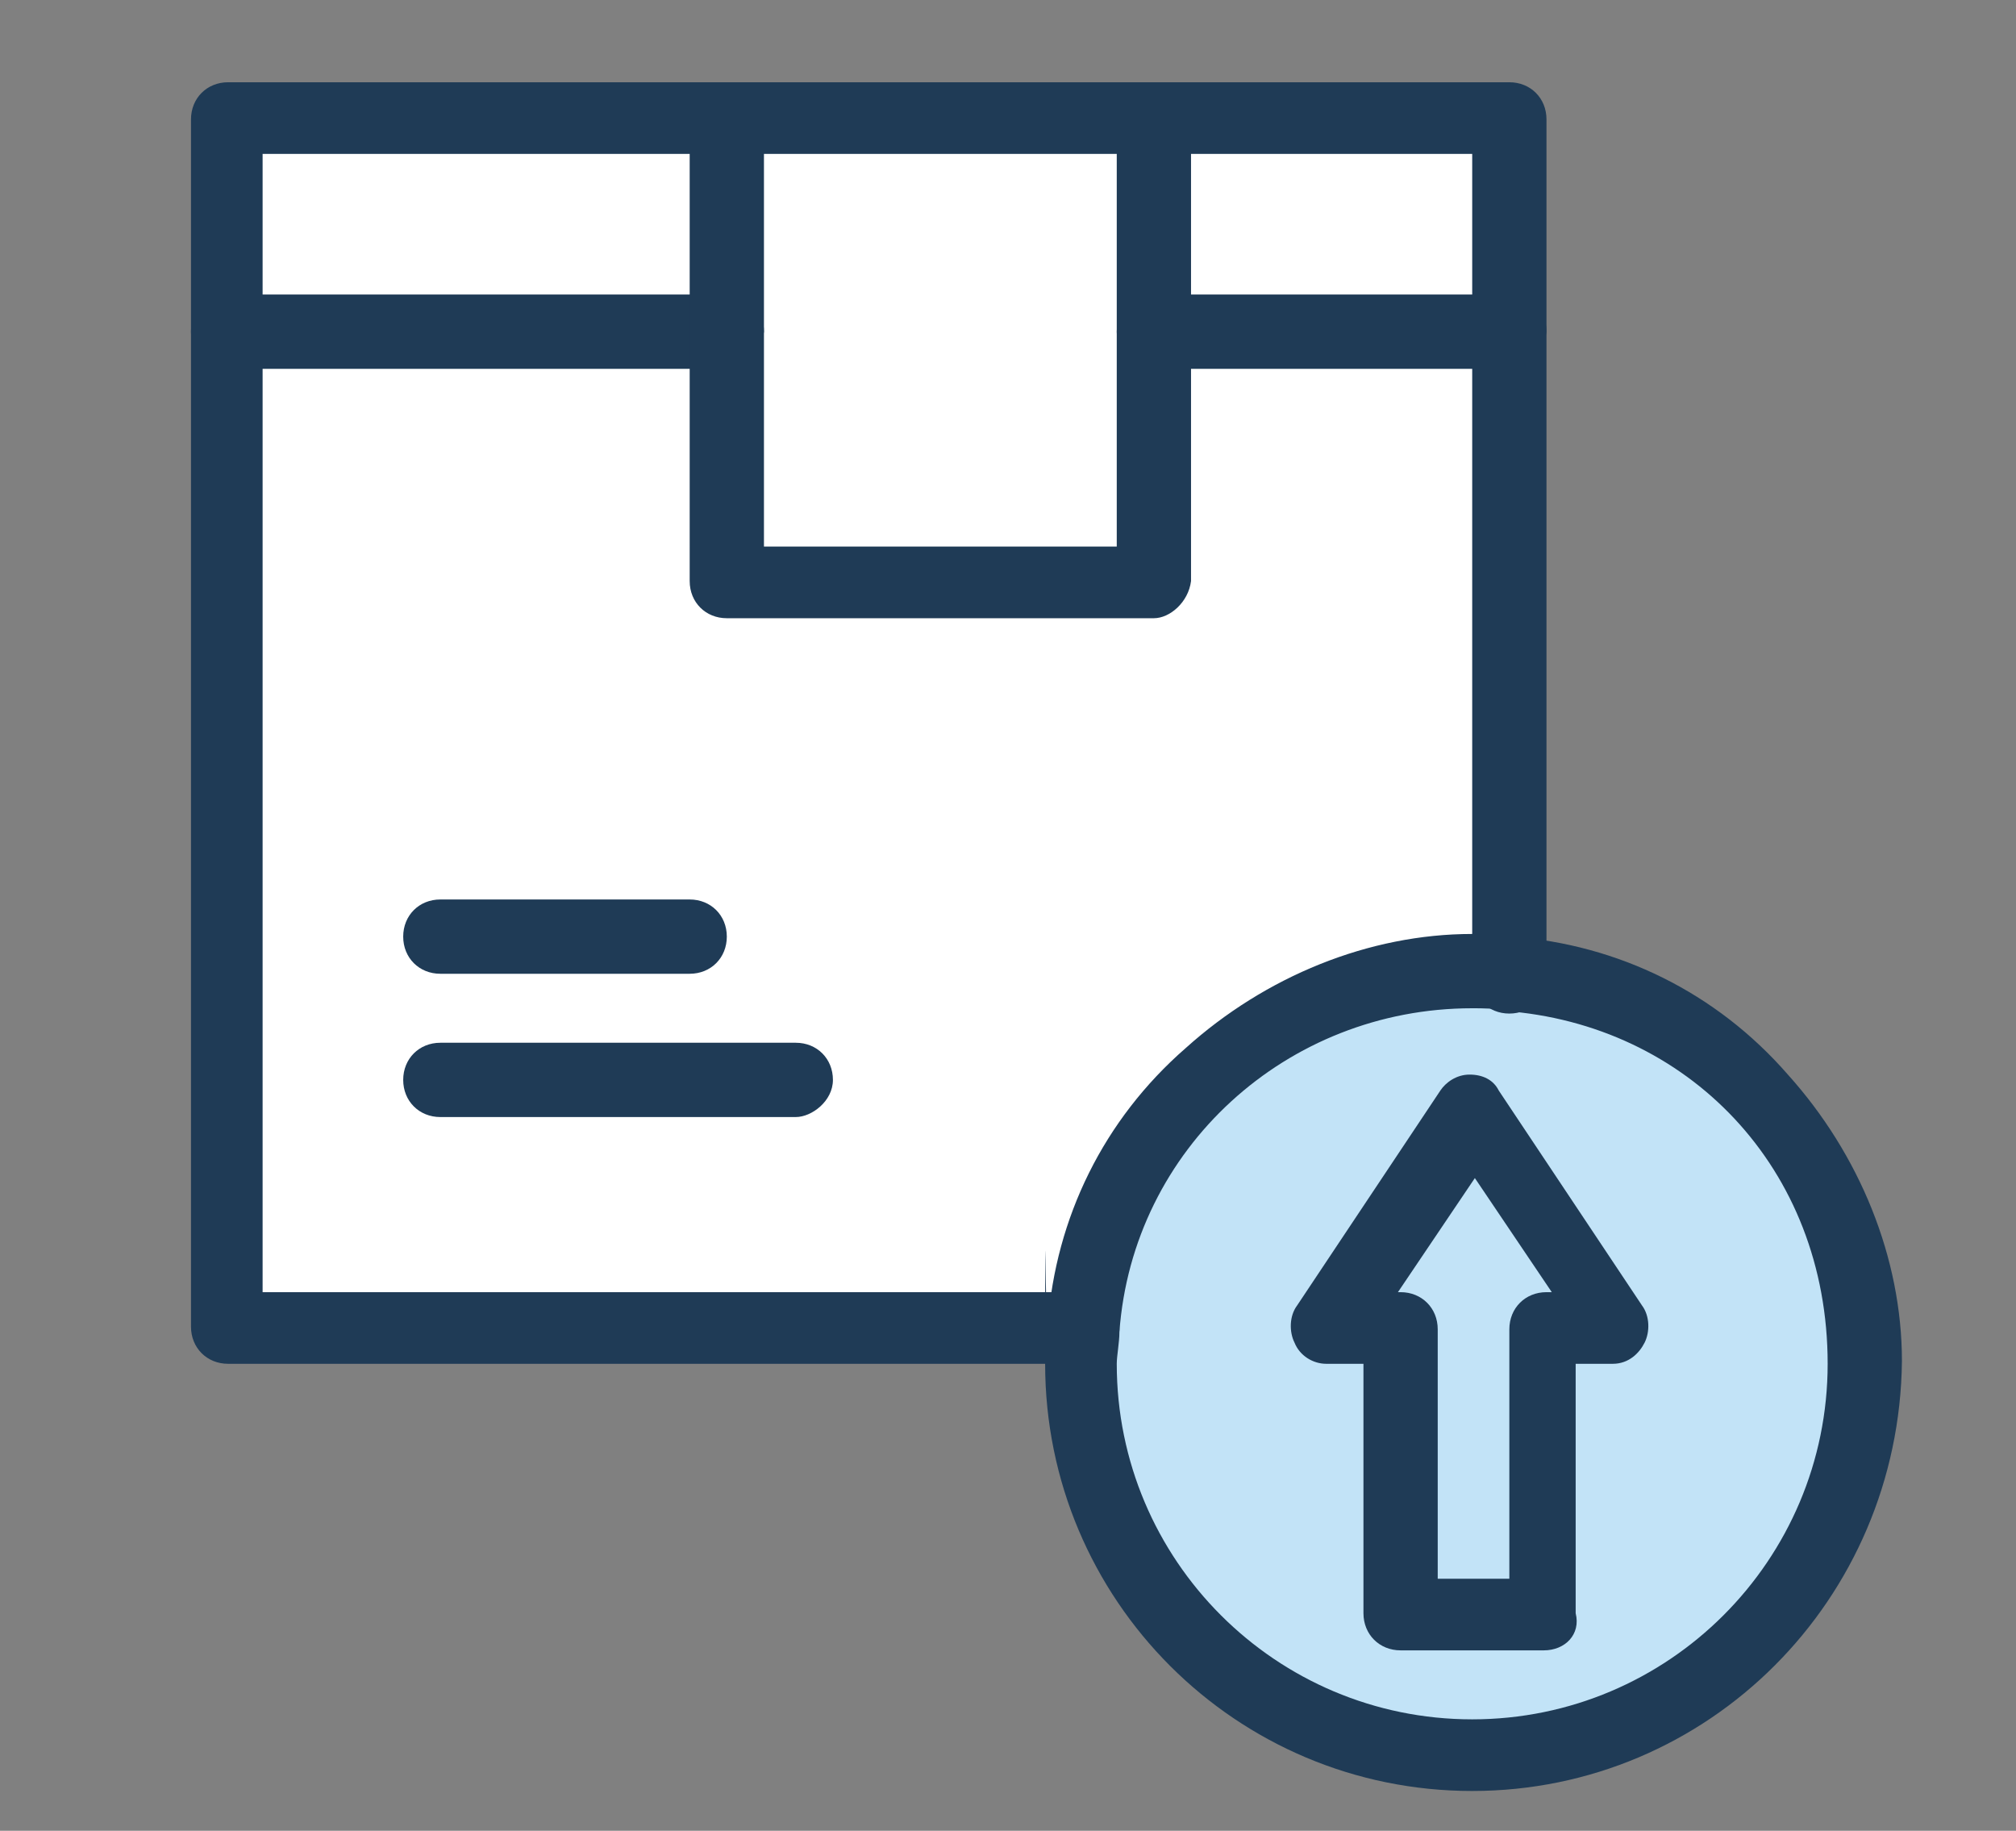
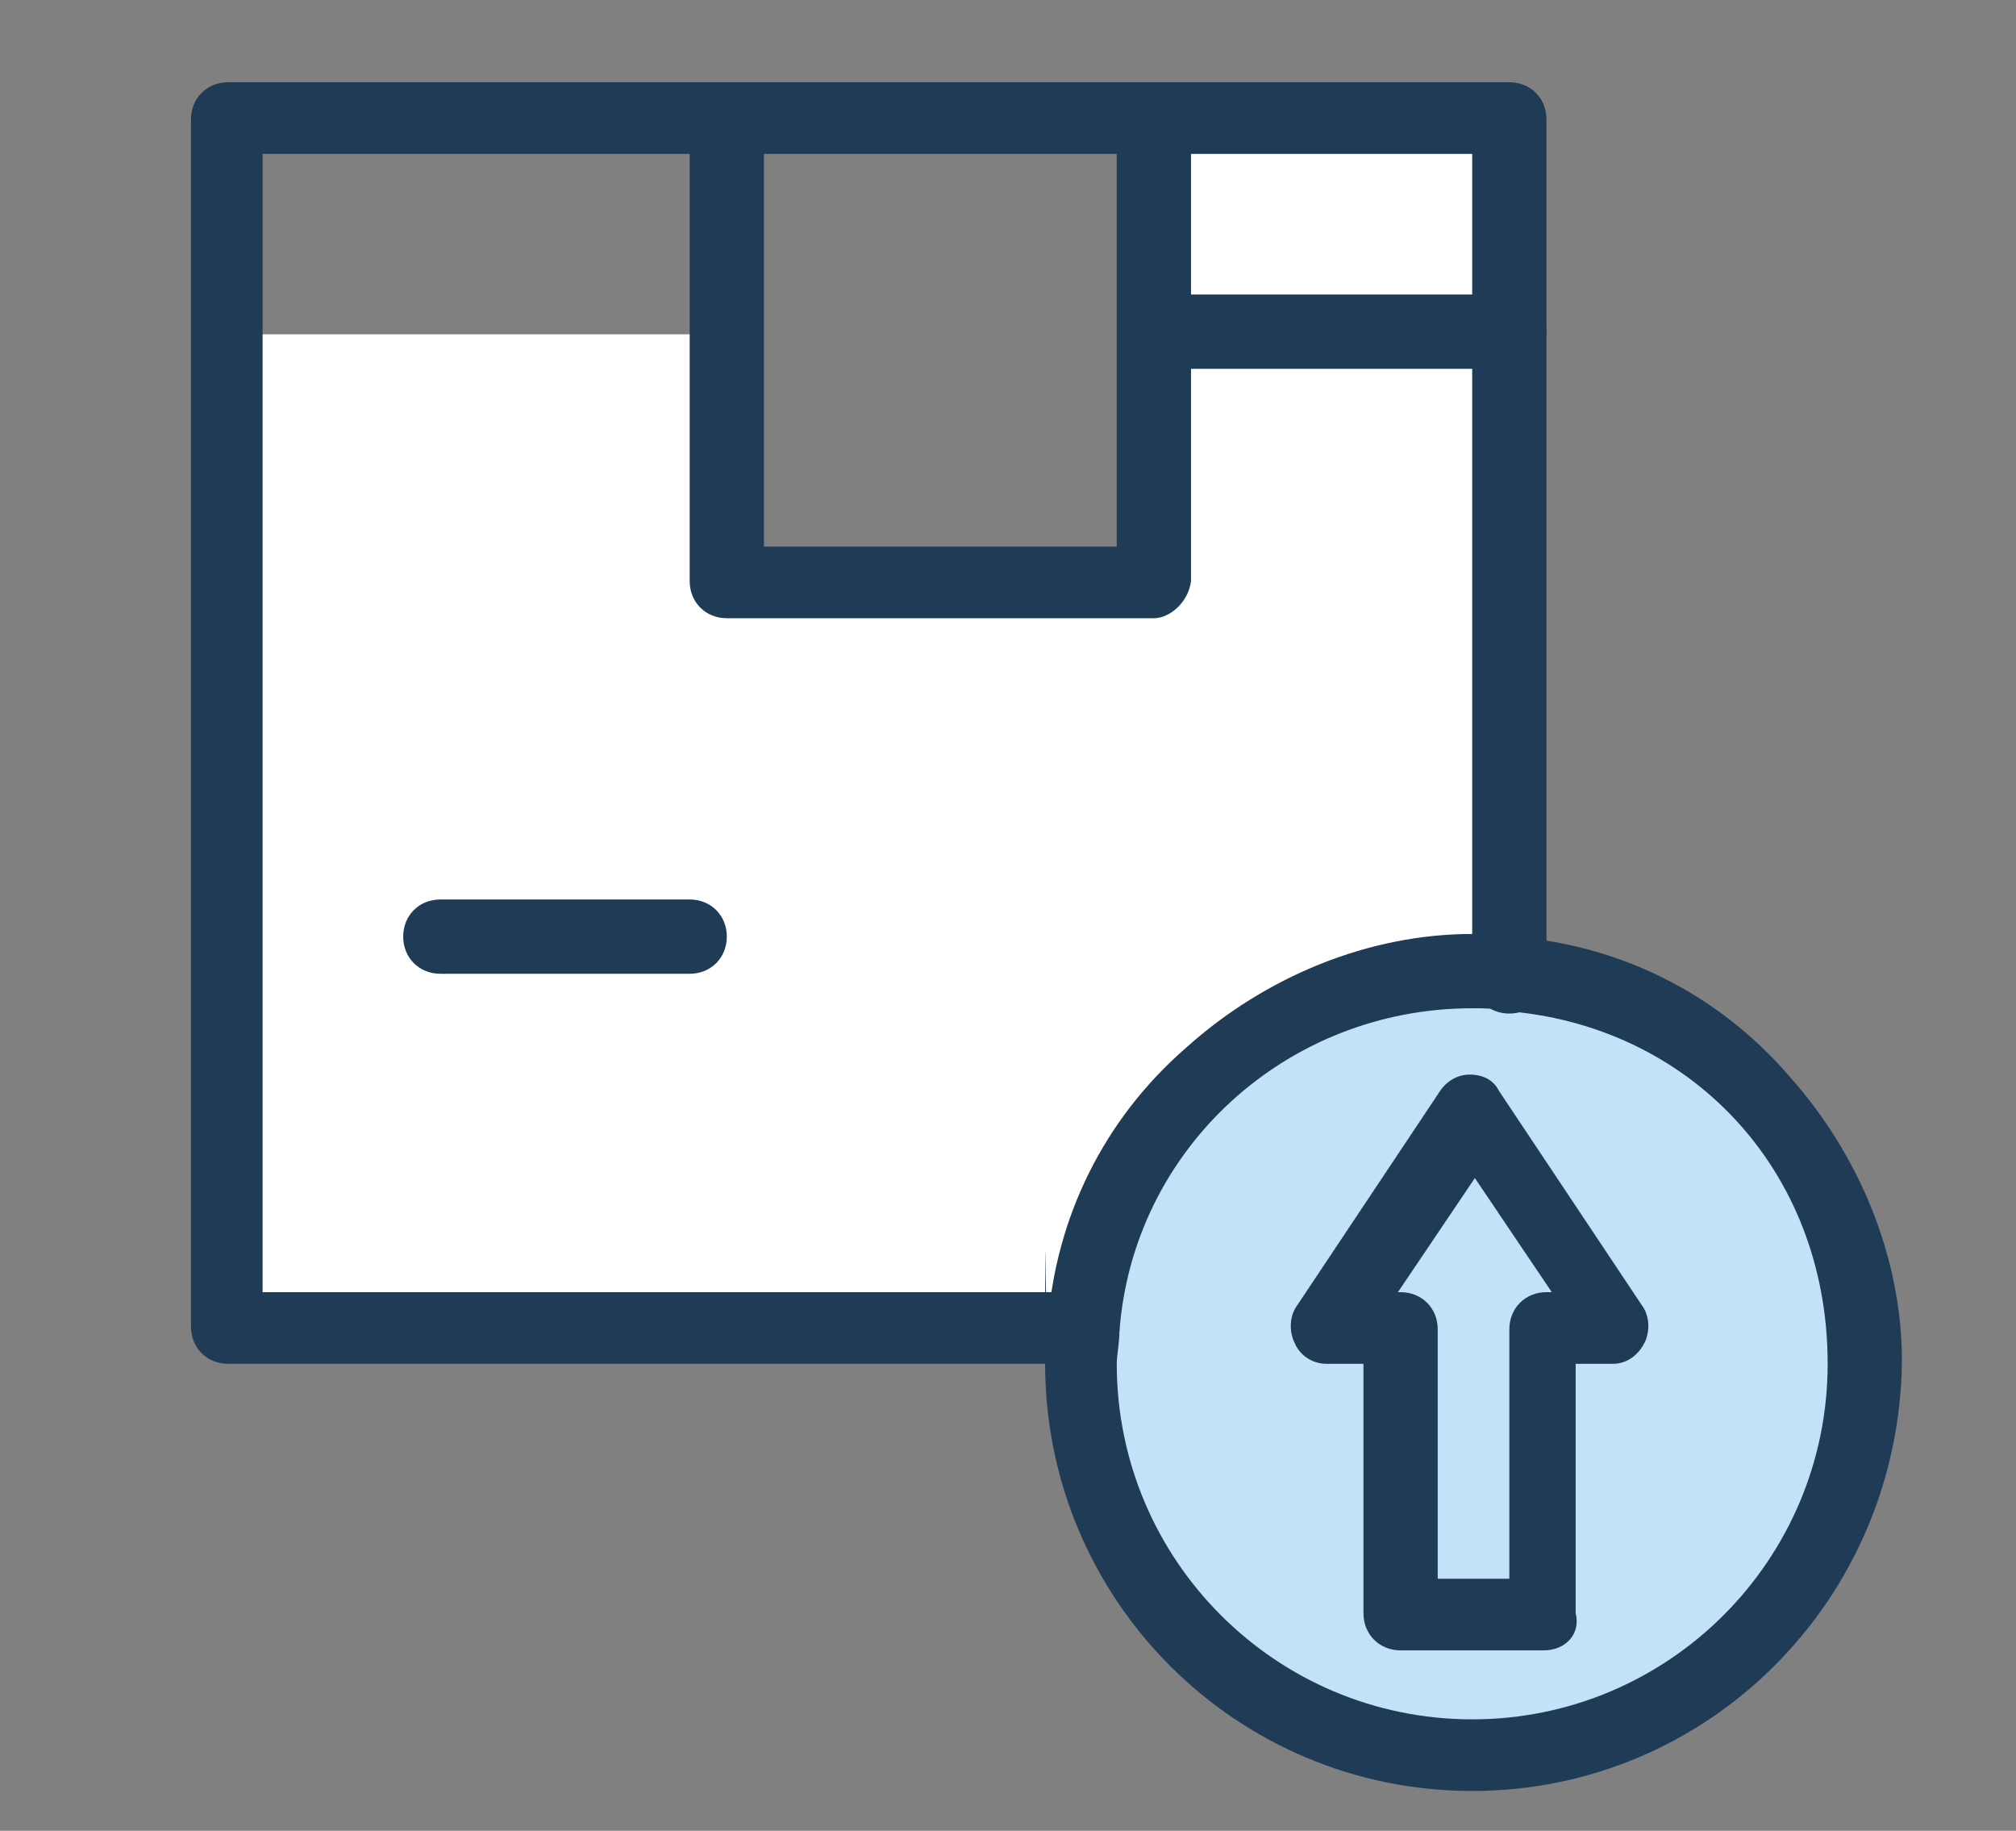
<svg xmlns="http://www.w3.org/2000/svg" viewBox="0 0 76 69">
  <rect x="0" y="0" width="76" height="69" fill="#808080" stroke="none" />
  <defs>
    <style>      .cls-1 {        fill: #c2e3f7;      }      .cls-2 {        fill: #fff;      }      .cls-3 {        fill: #1f3b56;      }    </style>
  </defs>
  <g>
    <g id="_x31_">
      <g id="_x31_25_x2C__Arrow_Up_x2C__Box_x2C__Delivery_x2C__Logistic_x2C__Product">
        <g>
          <path class="cls-1" d="M56.9,36.7c-.4,0-.9-.1-1.4-.1-7.7,0-14.1,5.9-14.7,13.4,0,.4-.1.9-.1,1.4,0,8.2,6.7,14.8,14.8,14.8s14.8-6.7,14.8-14.8-5.9-14.1-13.4-14.7Z" />
          <polygon class="cls-1" points="55.5 42.1 60.9 50.2 58.2 50.2 58.2 60.9 52.8 60.9 52.8 50.2 50.1 50.2 55.5 42.1" />
-           <polygon class="cls-2" points="43.5 12.6 43.5 21.9 27.4 21.9 27.4 12.6 27.4 4.5 43.5 4.5 43.5 12.6" />
          <path class="cls-2" d="M56.9,12.6v24.3c-.4,0-.9-.1-1.4-.1-7.7,0-14.1,5.9-14.7,13.4H8.6V12.6h18.8v9.3h16.1v-9.4h13.4Z" />
-           <rect class="cls-2" x="8.6" y="4.5" width="18.8" height="8.1" />
          <rect class="cls-2" x="43.5" y="4.5" width="13.4" height="8.1" />
-           <path class="cls-3" d="M27.4,13.9H8.6c-.8,0-1.4-.6-1.4-1.4s.6-1.4,1.4-1.4h18.8c.8,0,1.4.6,1.4,1.4-.1.8-.8,1.4-1.4,1.4Z" />
          <path class="cls-3" d="M56.9,13.9h-13.4c-.8,0-1.4-.6-1.4-1.4s.6-1.4,1.4-1.4h13.4c.8,0,1.4.6,1.4,1.4-.1.8-.8,1.4-1.4,1.4Z" />
          <path class="cls-3" d="M43.5,23.3h-16.1c-.8,0-1.4-.6-1.4-1.4V4.5c0-.8.6-1.4,1.4-1.4s1.4.6,1.4,1.4v16.1h13.3V4.5c0-.8.6-1.4,1.4-1.4s1.4.6,1.4,1.4v17.4c-.1.8-.8,1.4-1.4,1.4Z" />
          <path class="cls-3" d="M26,36.7h-9.4c-.8,0-1.4-.6-1.4-1.4s.6-1.4,1.4-1.4h9.4c.8,0,1.4.6,1.4,1.4s-.6,1.4-1.4,1.4Z" />
-           <path class="cls-3" d="M30,42.1h-13.4c-.8,0-1.4-.6-1.4-1.4s.6-1.4,1.4-1.4h13.4c.8,0,1.4.6,1.4,1.4s-.8,1.4-1.4,1.4Z" />
          <path class="cls-3" d="M40.8,51.4H8.6c-.8,0-1.4-.6-1.4-1.4V4.5c0-.8.6-1.4,1.4-1.4h48.3c.8,0,1.4.6,1.4,1.4v32.3c0,.8-.6,1.4-1.4,1.4s-1.4-.6-1.4-1.4V5.8H9.9v42.9h30.9c.8,0,1.4.6,1.4,1.4s-.6,1.3-1.4,1.3Z" />
          <path class="cls-3" d="M55.5,67.5c-8.9,0-16.1-7.2-16.1-16.1s0-1,.1-1.5c.3-4,2.1-7.7,5.2-10.4,3-2.7,6.9-4.3,10.8-4.3s1,0,1.5.1c4,.3,7.7,2.1,10.4,5.2,2.7,3,4.3,6.9,4.3,10.8-.1,9-7.3,16.2-16.2,16.2ZM55.5,38c-7,0-12.8,5.3-13.3,12.2,0,.4-.1.9-.1,1.2,0,7.4,6,13.4,13.4,13.4s13.4-6,13.4-13.4-5.3-12.8-12.2-13.3c-.3-.1-.8-.1-1.2-.1Z" />
          <path class="cls-3" d="M58.2,62.2h-5.4c-.8,0-1.4-.6-1.4-1.4v-9.4h-1.4c-.5,0-1-.3-1.2-.8-.2-.4-.2-1,.1-1.4l5.4-8.1c.2-.3.6-.6,1.1-.6s.9.2,1.1.6l5.4,8.1c.3.4.3,1,.1,1.4s-.6.8-1.2.8h-1.4v9.4c.2.8-.4,1.4-1.2,1.4ZM54.2,59.5h2.7v-9.4c0-.8.6-1.4,1.4-1.4h.2l-2.9-4.3-2.9,4.3h.1c.8,0,1.4.6,1.4,1.4v9.4Z" />
        </g>
      </g>
    </g>
  </g>
</svg>